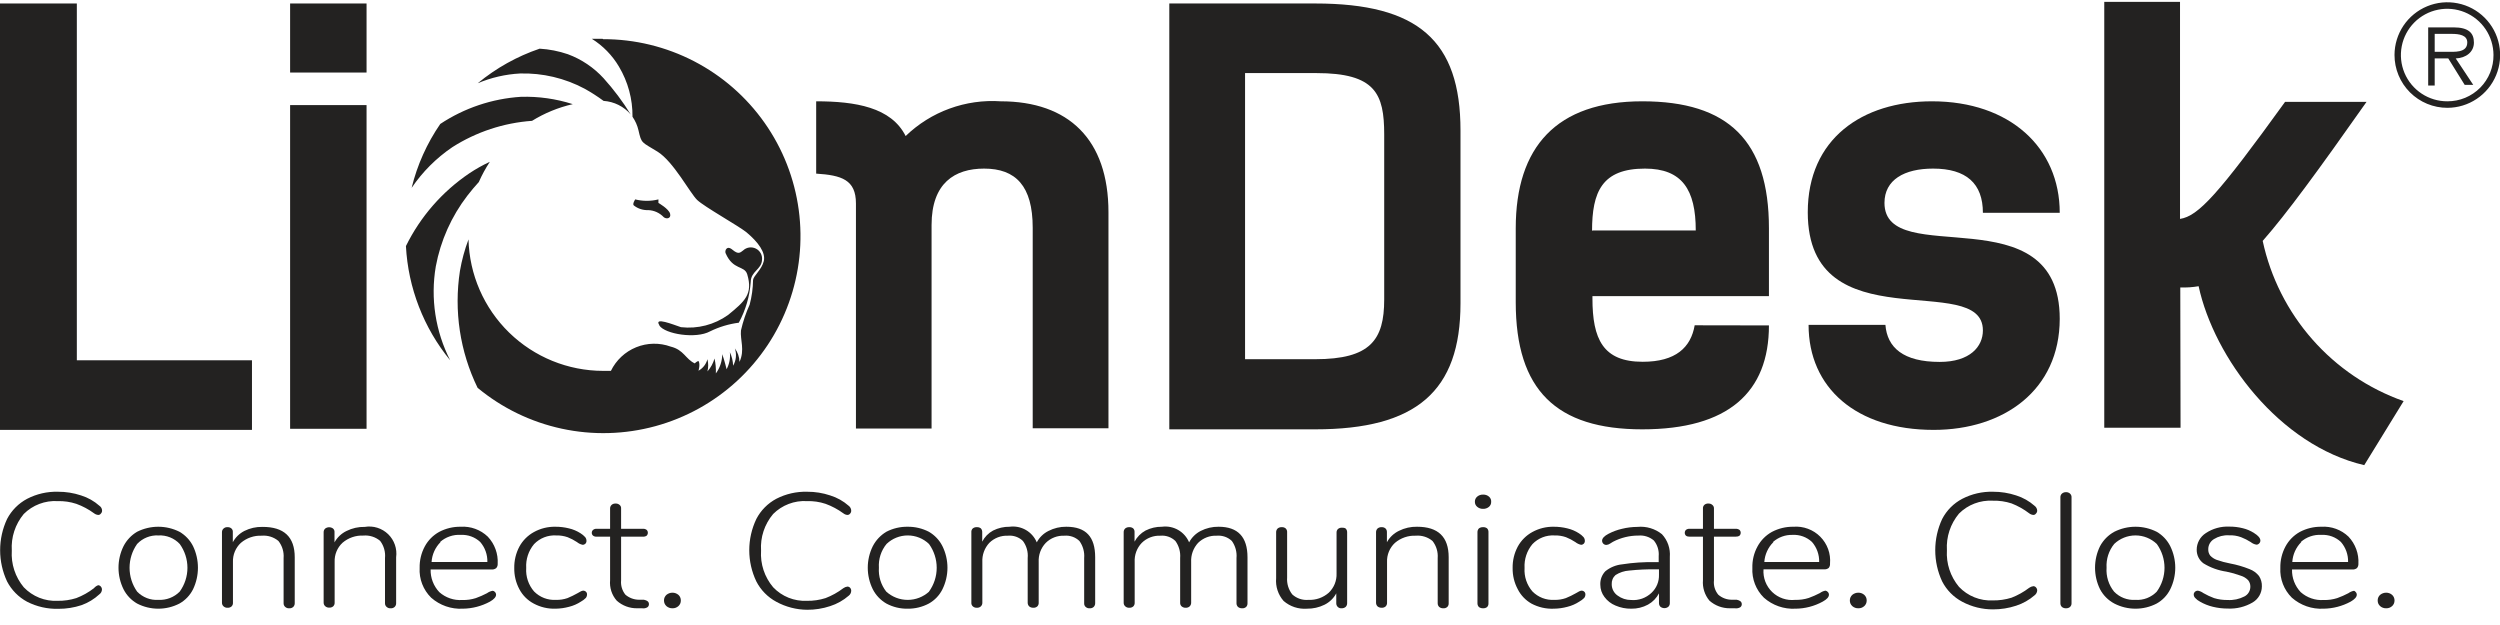
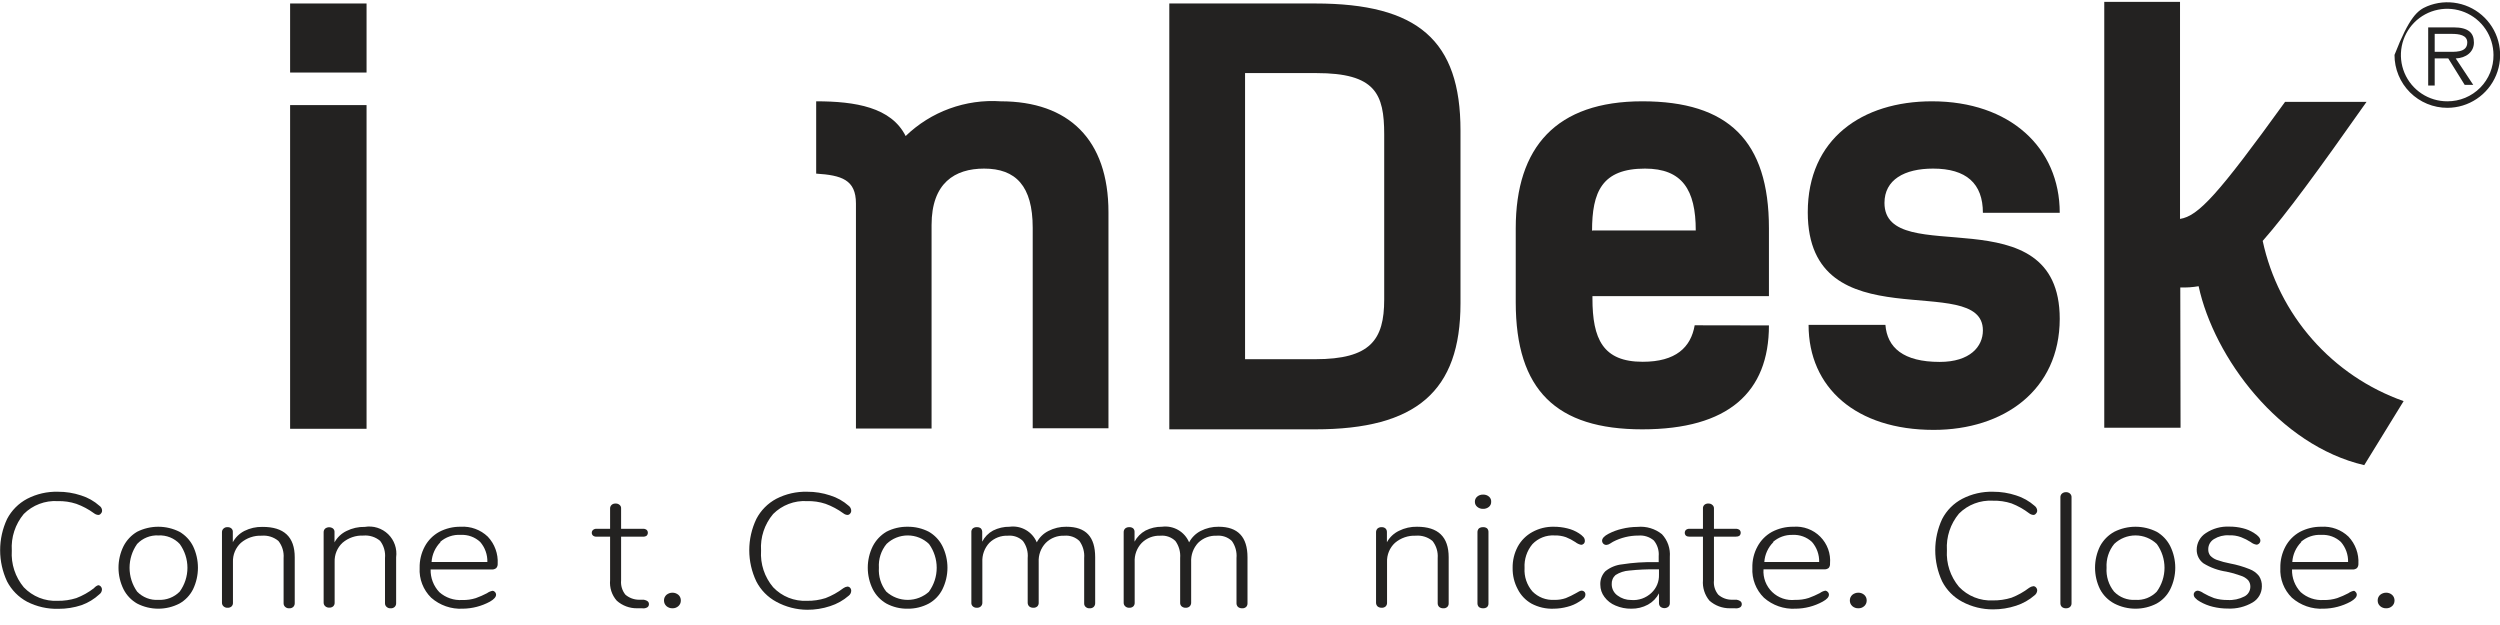
<svg xmlns="http://www.w3.org/2000/svg" width="132" height="33" viewBox="0 0 132 33" fill="none">
  <g clip-path="url(#clip0)">
-     <path d="M33.461 10.843C33.382 10.764 33.539 10.528 33.539 10.528C33.942 10.629 34.363 10.629 34.765 10.528V10.714C34.765 10.714 35.317 11.029 35.382 11.287C35.446 11.545 35.181 11.581 35.045 11.466C34.831 11.24 34.538 11.106 34.228 11.094C33.95 11.106 33.677 11.017 33.461 10.843V10.843ZM34.815 17.189C35.117 17.641 36.744 17.906 37.489 17.497C37.967 17.262 38.48 17.107 39.009 17.039C39.369 16.376 39.584 15.643 39.639 14.89C39.639 14.324 40.213 14.231 40.234 13.723C40.248 13.601 40.224 13.478 40.165 13.371C40.106 13.264 40.016 13.178 39.906 13.124C39.797 13.07 39.673 13.051 39.552 13.069C39.431 13.088 39.319 13.144 39.231 13.228C39.073 13.35 38.98 13.443 38.672 13.185C38.364 12.927 38.256 13.25 38.313 13.371C38.708 14.281 39.303 14.002 39.453 14.482C39.769 15.535 39.317 15.914 38.442 16.631C37.722 17.145 36.836 17.375 35.955 17.275C35.547 17.139 34.507 16.717 34.815 17.168V17.189ZM27.461 3.88C28.646 3.848 29.82 4.125 30.866 4.683C31.214 4.876 31.549 5.091 31.869 5.327C32.144 5.346 32.412 5.418 32.658 5.541C32.904 5.664 33.124 5.835 33.303 6.044C32.884 5.364 32.404 4.724 31.869 4.131C31.351 3.565 30.705 3.13 29.984 2.863C29.503 2.699 29.001 2.6 28.493 2.57C27.302 2.975 26.194 3.594 25.224 4.396C25.934 4.095 26.691 3.921 27.461 3.88V3.88ZM24.78 9.152C23.349 10.119 22.195 11.443 21.433 12.992C21.549 15.2 22.368 17.312 23.769 19.023C22.989 17.496 22.722 15.757 23.01 14.066C23.263 12.706 23.836 11.425 24.68 10.327C24.873 10.076 25.074 9.84 25.282 9.611C25.445 9.24 25.64 8.883 25.863 8.544C25.486 8.718 25.125 8.922 24.78 9.152V9.152ZM31.812 2.047C31.626 2.047 31.432 2.047 31.246 2.047C31.834 2.415 32.326 2.918 32.679 3.515C33.158 4.316 33.406 5.233 33.396 6.165C33.546 6.382 33.653 6.625 33.712 6.882C33.876 7.598 33.869 7.483 34.715 8.006C35.561 8.529 36.435 10.198 36.808 10.556C37.181 10.915 38.994 11.925 39.417 12.268C40.041 12.791 40.435 13.336 40.328 13.787C40.22 14.238 39.79 14.553 39.761 14.783C39.756 15.223 39.695 15.661 39.582 16.086C39.383 16.523 39.23 16.979 39.123 17.447C39.073 17.949 39.339 18.472 39.045 19.109C39.04 18.851 38.954 18.601 38.801 18.393C38.852 18.543 38.87 18.703 38.854 18.861C38.838 19.02 38.788 19.172 38.708 19.31C38.7 19.062 38.641 18.818 38.536 18.593C38.572 18.905 38.512 19.22 38.364 19.496C38.364 19.496 38.256 19.038 38.134 18.701C38.132 19.067 38.014 19.423 37.797 19.718C37.809 19.453 37.785 19.188 37.726 18.93C37.655 19.182 37.527 19.415 37.353 19.611C37.405 19.399 37.405 19.178 37.353 18.966C37.319 19.094 37.26 19.214 37.179 19.319C37.097 19.423 36.996 19.51 36.88 19.575C36.88 19.575 36.987 19.231 36.88 19.059C36.805 19.083 36.738 19.128 36.686 19.188C36.192 18.959 36.113 18.472 35.41 18.3C34.819 18.086 34.169 18.099 33.587 18.336C33.005 18.573 32.531 19.017 32.256 19.582H31.848C29.991 19.581 28.208 18.854 26.879 17.557C25.551 16.26 24.782 14.496 24.737 12.641C24.534 13.179 24.383 13.736 24.285 14.303C23.96 16.408 24.285 18.562 25.217 20.477C26.504 21.543 28.028 22.283 29.662 22.635C31.295 22.988 32.989 22.942 34.601 22.502C36.213 22.062 37.695 21.241 38.922 20.108C40.15 18.974 41.086 17.562 41.651 15.991C42.217 14.42 42.396 12.736 42.173 11.081C41.95 9.426 41.332 7.849 40.37 6.484C39.409 5.118 38.133 4.004 36.649 3.235C35.166 2.467 33.519 2.066 31.848 2.068L31.812 2.047ZM23.246 6.545C22.542 7.569 22.029 8.712 21.734 9.919C22.308 9.073 23.038 8.344 23.884 7.77C25.149 6.964 26.595 6.487 28.092 6.38C28.755 5.971 29.482 5.673 30.242 5.499C29.358 5.215 28.432 5.084 27.504 5.112C25.984 5.209 24.515 5.703 23.246 6.545V6.545Z" fill="#232221" />
-     <path d="M13.304 22.698H0V0.184H4.057V19.023H13.304V22.698Z" fill="#232221" />
    <path d="M19.354 3.83H15.318V0.184H19.354V3.83ZM19.354 22.64H15.318V5.549H19.354V22.64Z" fill="#232221" />
    <path d="M45.194 10.743C45.194 9.489 44.435 9.253 43.094 9.167V5.349C45.166 5.349 47.058 5.664 47.818 7.183C48.48 6.544 49.268 6.05 50.132 5.735C50.997 5.419 51.917 5.287 52.836 5.349C56.42 5.349 58.527 7.362 58.527 11.208V22.612H54.527V12.025C54.527 9.811 53.624 8.902 51.961 8.902C50.413 8.902 49.187 9.661 49.187 11.882V22.626H45.194V10.743Z" fill="#232221" />
    <path d="M69.444 0.184C74.871 0.184 77.114 2.14 77.114 6.889V16.022C77.114 20.656 74.778 22.669 69.444 22.669H61.739V0.184H69.444ZM69.444 18.966C72.362 18.966 73.086 17.942 73.086 15.814V7.097C73.086 4.948 72.62 3.859 69.502 3.859H65.739V18.966H69.444Z" fill="#232221" />
    <path d="M93.4 17.182C93.4 20.714 91.249 22.669 86.712 22.669C82.174 22.669 80.031 20.599 80.031 15.957V12.053C80.031 7.756 82.182 5.349 86.712 5.349C91.242 5.349 93.4 7.419 93.4 12.053V15.635H84.081V15.75C84.081 17.899 84.633 19.102 86.733 19.102C88.482 19.102 89.278 18.343 89.479 17.175L93.4 17.182ZM84.081 12.168H89.536C89.536 10.019 88.819 8.902 86.855 8.902C84.583 8.902 84.06 10.127 84.06 12.197L84.081 12.168Z" fill="#232221" />
    <path d="M102.095 22.698C98.009 22.698 95.493 20.477 95.493 17.154H99.55C99.644 18.35 100.489 19.109 102.418 19.109C104.023 19.109 104.697 18.293 104.697 17.447C104.697 14.238 95.45 18.164 95.45 11.208C95.45 7.333 98.317 5.349 102.009 5.349C106.123 5.349 108.754 7.799 108.754 11.237H104.697C104.697 9.69 103.822 8.902 102.066 8.902C100.554 8.902 99.5 9.489 99.5 10.714C99.5 14.296 108.754 10.155 108.754 16.838C108.747 20.599 105.801 22.698 102.095 22.698Z" fill="#232221" />
    <path d="M115.133 22.583H111.105V0.098H115.105V11.559C116.072 11.409 117.119 10.27 120.653 5.377H124.954C122.388 9.024 120.725 11.294 119.47 12.72C119.885 14.647 120.787 16.436 122.089 17.917C123.391 19.398 125.051 20.521 126.911 21.179L124.832 24.56C120.345 23.515 116.904 18.88 116.087 15.112C115.767 15.168 115.443 15.189 115.119 15.177L115.133 22.583Z" fill="#232221" />
-     <path d="M126.43 2.899C126.432 2.349 126.596 1.811 126.903 1.354C127.21 0.897 127.646 0.541 128.155 0.331C128.664 0.121 129.224 0.066 129.764 0.174C130.305 0.281 130.801 0.547 131.19 0.936C131.58 1.325 131.845 1.821 131.953 2.361C132.061 2.901 132.006 3.46 131.796 3.969C131.586 4.478 131.23 4.913 130.772 5.22C130.315 5.527 129.777 5.691 129.226 5.693C128.858 5.694 128.494 5.622 128.155 5.482C127.815 5.342 127.507 5.136 127.247 4.877C126.987 4.617 126.781 4.309 126.641 3.969C126.501 3.63 126.429 3.266 126.43 2.899V2.899ZM131.656 2.899C131.654 2.416 131.509 1.944 131.239 1.542C130.969 1.141 130.586 0.83 130.138 0.646C129.691 0.463 129.199 0.416 128.725 0.513C128.251 0.609 127.816 0.843 127.475 1.187C127.135 1.53 126.904 1.967 126.812 2.441C126.72 2.916 126.771 3.407 126.958 3.853C127.145 4.298 127.461 4.678 127.865 4.945C128.268 5.211 128.742 5.352 129.226 5.349C129.547 5.35 129.865 5.287 130.162 5.164C130.458 5.041 130.728 4.86 130.954 4.632C131.18 4.404 131.358 4.134 131.479 3.836C131.599 3.539 131.66 3.22 131.656 2.899ZM130.588 4.482H130.136L129.269 3.085H128.552V4.518H128.208V1.445H129.541C130.344 1.445 130.623 1.746 130.623 2.247C130.623 2.749 130.201 3.064 129.663 3.085L130.588 4.482ZM129.154 2.734C129.584 2.734 130.272 2.806 130.272 2.24C130.272 1.846 129.828 1.789 129.455 1.789H128.552V2.734H129.154Z" fill="#232221" />
+     <path d="M126.43 2.899C127.21 0.897 127.646 0.541 128.155 0.331C128.664 0.121 129.224 0.066 129.764 0.174C130.305 0.281 130.801 0.547 131.19 0.936C131.58 1.325 131.845 1.821 131.953 2.361C132.061 2.901 132.006 3.46 131.796 3.969C131.586 4.478 131.23 4.913 130.772 5.22C130.315 5.527 129.777 5.691 129.226 5.693C128.858 5.694 128.494 5.622 128.155 5.482C127.815 5.342 127.507 5.136 127.247 4.877C126.987 4.617 126.781 4.309 126.641 3.969C126.501 3.63 126.429 3.266 126.43 2.899V2.899ZM131.656 2.899C131.654 2.416 131.509 1.944 131.239 1.542C130.969 1.141 130.586 0.83 130.138 0.646C129.691 0.463 129.199 0.416 128.725 0.513C128.251 0.609 127.816 0.843 127.475 1.187C127.135 1.53 126.904 1.967 126.812 2.441C126.72 2.916 126.771 3.407 126.958 3.853C127.145 4.298 127.461 4.678 127.865 4.945C128.268 5.211 128.742 5.352 129.226 5.349C129.547 5.35 129.865 5.287 130.162 5.164C130.458 5.041 130.728 4.86 130.954 4.632C131.18 4.404 131.358 4.134 131.479 3.836C131.599 3.539 131.66 3.22 131.656 2.899ZM130.588 4.482H130.136L129.269 3.085H128.552V4.518H128.208V1.445H129.541C130.344 1.445 130.623 1.746 130.623 2.247C130.623 2.749 130.201 3.064 129.663 3.085L130.588 4.482ZM129.154 2.734C129.584 2.734 130.272 2.806 130.272 2.24C130.272 1.846 129.828 1.789 129.455 1.789H128.552V2.734H129.154Z" fill="#232221" />
    <path d="M1.433 31.773C0.98 31.53 0.61 31.156 0.373 30.699C0.132 30.183 0.007 29.621 0.007 29.052C0.007 28.482 0.132 27.92 0.373 27.404C0.61 26.949 0.98 26.577 1.433 26.337C1.936 26.077 2.495 25.949 3.061 25.964C3.475 25.962 3.886 26.027 4.279 26.158C4.64 26.27 4.972 26.458 5.254 26.709C5.295 26.737 5.329 26.774 5.353 26.818C5.377 26.861 5.389 26.91 5.39 26.96C5.39 26.989 5.385 27.018 5.374 27.045C5.363 27.072 5.346 27.097 5.326 27.117C5.31 27.14 5.29 27.158 5.266 27.17C5.243 27.183 5.216 27.189 5.189 27.189C5.109 27.183 5.031 27.153 4.967 27.103C4.68 26.892 4.364 26.723 4.028 26.602C3.711 26.498 3.379 26.45 3.046 26.459C2.716 26.439 2.386 26.489 2.077 26.607C1.768 26.724 1.488 26.905 1.254 27.139C0.804 27.679 0.578 28.371 0.623 29.073C0.578 29.775 0.804 30.467 1.254 31.007C1.484 31.248 1.763 31.437 2.072 31.561C2.381 31.684 2.714 31.74 3.046 31.723C3.379 31.728 3.711 31.68 4.028 31.58C4.363 31.452 4.677 31.276 4.96 31.057C5.019 30.986 5.095 30.931 5.182 30.9C5.208 30.9 5.234 30.906 5.257 30.917C5.281 30.928 5.302 30.944 5.318 30.964C5.361 31.009 5.384 31.068 5.383 31.129C5.381 31.178 5.368 31.227 5.344 31.27C5.321 31.314 5.287 31.351 5.247 31.38C4.974 31.633 4.652 31.828 4.301 31.953C3.908 32.083 3.496 32.148 3.082 32.146C2.51 32.161 1.943 32.033 1.433 31.773V31.773Z" fill="#232221" />
    <path d="M7.239 31.867C6.932 31.691 6.683 31.43 6.523 31.114C6.348 30.76 6.257 30.37 6.257 29.976C6.257 29.581 6.348 29.191 6.523 28.837C6.685 28.521 6.933 28.257 7.239 28.077C7.586 27.903 7.969 27.812 8.358 27.812C8.746 27.812 9.129 27.903 9.476 28.077C9.784 28.255 10.033 28.519 10.193 28.837C10.363 29.192 10.451 29.581 10.451 29.976C10.451 30.37 10.363 30.759 10.193 31.114C10.034 31.431 9.785 31.693 9.476 31.867C9.13 32.046 8.747 32.139 8.358 32.139C7.968 32.139 7.585 32.046 7.239 31.867V31.867ZM9.49 31.236C9.754 30.87 9.897 30.43 9.897 29.979C9.897 29.528 9.754 29.088 9.49 28.722C9.347 28.569 9.172 28.45 8.978 28.372C8.783 28.294 8.574 28.259 8.365 28.271C8.156 28.259 7.946 28.294 7.752 28.372C7.558 28.45 7.383 28.569 7.239 28.722C6.98 29.09 6.841 29.529 6.841 29.979C6.841 30.429 6.98 30.868 7.239 31.236C7.384 31.387 7.56 31.503 7.754 31.579C7.948 31.654 8.157 31.687 8.365 31.673C8.573 31.684 8.78 31.65 8.974 31.575C9.168 31.5 9.344 31.384 9.49 31.236V31.236Z" fill="#232221" />
    <path d="M15.562 29.424V31.852C15.563 31.888 15.556 31.924 15.542 31.957C15.529 31.99 15.509 32.02 15.483 32.046C15.455 32.071 15.422 32.09 15.386 32.103C15.351 32.115 15.313 32.12 15.275 32.117C15.236 32.121 15.197 32.116 15.16 32.104C15.123 32.091 15.089 32.072 15.06 32.046C15.032 32.022 15.01 31.992 14.995 31.959C14.98 31.925 14.973 31.889 14.974 31.852V29.467C15 29.143 14.903 28.82 14.702 28.564C14.581 28.462 14.44 28.385 14.289 28.337C14.137 28.289 13.978 28.271 13.82 28.285C13.417 28.267 13.023 28.403 12.716 28.665C12.578 28.793 12.47 28.95 12.398 29.124C12.326 29.299 12.293 29.486 12.3 29.675V31.824C12.303 31.859 12.297 31.895 12.285 31.928C12.273 31.961 12.253 31.991 12.229 32.017C12.2 32.043 12.166 32.063 12.129 32.075C12.092 32.087 12.053 32.092 12.014 32.089C11.976 32.091 11.938 32.087 11.902 32.074C11.867 32.062 11.834 32.042 11.806 32.017C11.778 31.993 11.756 31.964 11.741 31.93C11.726 31.897 11.719 31.86 11.72 31.824V28.099C11.719 28.062 11.726 28.026 11.741 27.992C11.756 27.959 11.778 27.929 11.806 27.905C11.834 27.88 11.867 27.861 11.902 27.848C11.938 27.836 11.976 27.831 12.014 27.834C12.086 27.83 12.158 27.853 12.214 27.898C12.242 27.922 12.264 27.952 12.277 27.985C12.291 28.019 12.296 28.055 12.293 28.092V28.629C12.431 28.374 12.644 28.166 12.903 28.034C13.198 27.886 13.525 27.812 13.856 27.82C14.993 27.815 15.562 28.349 15.562 29.424Z" fill="#232221" />
    <path d="M20.916 29.424V31.852C20.917 31.888 20.91 31.924 20.897 31.957C20.883 31.99 20.863 32.02 20.837 32.046C20.809 32.071 20.776 32.09 20.741 32.103C20.705 32.115 20.667 32.12 20.63 32.117C20.591 32.121 20.552 32.116 20.515 32.104C20.478 32.091 20.444 32.072 20.415 32.046C20.387 32.022 20.364 31.992 20.349 31.959C20.334 31.925 20.327 31.889 20.328 31.852V29.467C20.36 29.142 20.268 28.817 20.07 28.557C19.949 28.455 19.809 28.378 19.657 28.33C19.506 28.282 19.347 28.264 19.189 28.278C18.786 28.26 18.391 28.396 18.085 28.658C17.947 28.786 17.838 28.943 17.767 29.117C17.695 29.291 17.662 29.479 17.669 29.668V31.817C17.671 31.852 17.666 31.887 17.654 31.921C17.641 31.954 17.622 31.984 17.597 32.01C17.569 32.035 17.537 32.055 17.501 32.067C17.465 32.079 17.427 32.084 17.39 32.081C17.351 32.085 17.312 32.08 17.275 32.068C17.238 32.056 17.204 32.036 17.174 32.01C17.146 31.986 17.124 31.956 17.109 31.923C17.095 31.89 17.087 31.853 17.088 31.817V28.099C17.087 28.062 17.095 28.026 17.109 27.992C17.124 27.959 17.146 27.929 17.174 27.905C17.234 27.862 17.305 27.838 17.379 27.838C17.452 27.838 17.524 27.862 17.583 27.905C17.611 27.929 17.632 27.959 17.646 27.993C17.66 28.026 17.665 28.063 17.662 28.099V28.636C17.806 28.374 18.03 28.163 18.3 28.034C18.598 27.886 18.927 27.812 19.26 27.82C19.482 27.783 19.709 27.798 19.923 27.865C20.137 27.932 20.332 28.048 20.494 28.204C20.654 28.36 20.777 28.552 20.85 28.764C20.924 28.976 20.946 29.202 20.916 29.424V29.424Z" fill="#232221" />
    <path d="M26.128 31.251C26.148 31.27 26.164 31.293 26.175 31.319C26.186 31.345 26.192 31.373 26.192 31.401C26.192 31.52 26.085 31.642 25.87 31.766C25.429 32.005 24.937 32.133 24.436 32.139C23.825 32.172 23.225 31.963 22.766 31.559C22.558 31.354 22.396 31.108 22.291 30.836C22.186 30.565 22.14 30.274 22.157 29.983C22.149 29.588 22.242 29.199 22.429 28.851C22.603 28.528 22.867 28.262 23.189 28.084C23.537 27.9 23.927 27.806 24.321 27.812C24.584 27.795 24.846 27.833 25.093 27.923C25.34 28.013 25.565 28.153 25.755 28.335C25.935 28.526 26.075 28.751 26.164 28.998C26.254 29.244 26.293 29.506 26.278 29.768C26.281 29.809 26.275 29.851 26.262 29.89C26.248 29.93 26.227 29.966 26.199 29.997C26.128 30.052 26.038 30.078 25.948 30.069H22.737C22.726 30.512 22.891 30.943 23.196 31.265C23.36 31.411 23.552 31.523 23.76 31.594C23.968 31.666 24.188 31.695 24.407 31.68C24.65 31.688 24.893 31.654 25.124 31.58C25.326 31.508 25.522 31.422 25.712 31.322C25.801 31.257 25.904 31.212 26.013 31.193C26.057 31.198 26.098 31.218 26.128 31.251V31.251ZM23.261 28.622C22.98 28.904 22.812 29.278 22.787 29.675H25.733C25.744 29.286 25.608 28.908 25.354 28.615C25.217 28.487 25.055 28.388 24.879 28.324C24.703 28.26 24.516 28.232 24.328 28.242C24.13 28.229 23.93 28.256 23.742 28.322C23.553 28.387 23.38 28.489 23.232 28.622H23.261Z" fill="#232221" />
-     <path d="M28.178 31.867C27.857 31.697 27.595 31.435 27.425 31.114C27.239 30.769 27.146 30.382 27.153 29.99C27.146 29.596 27.24 29.206 27.425 28.858C27.602 28.535 27.868 28.269 28.192 28.092C28.538 27.901 28.929 27.804 29.325 27.812C29.566 27.811 29.807 27.84 30.041 27.898C30.258 27.949 30.464 28.036 30.651 28.156C30.741 28.211 30.823 28.279 30.894 28.357C30.94 28.411 30.965 28.479 30.966 28.55C30.968 28.579 30.964 28.608 30.954 28.635C30.944 28.662 30.929 28.687 30.909 28.708C30.89 28.726 30.867 28.741 30.843 28.751C30.818 28.761 30.792 28.765 30.765 28.765C30.654 28.744 30.551 28.694 30.464 28.622C30.309 28.519 30.143 28.433 29.97 28.364C29.776 28.297 29.572 28.266 29.368 28.271C29.151 28.258 28.935 28.292 28.733 28.371C28.531 28.45 28.349 28.573 28.199 28.729C27.905 29.081 27.756 29.532 27.784 29.99C27.753 30.442 27.903 30.887 28.199 31.229C28.349 31.381 28.529 31.499 28.728 31.576C28.927 31.652 29.14 31.686 29.353 31.673C29.56 31.68 29.767 31.648 29.963 31.58C30.144 31.505 30.321 31.419 30.493 31.322L30.658 31.229C30.697 31.206 30.741 31.191 30.787 31.186C30.815 31.185 30.842 31.19 30.868 31.2C30.894 31.209 30.917 31.224 30.937 31.243C30.957 31.262 30.972 31.284 30.982 31.309C30.992 31.334 30.996 31.36 30.995 31.387C30.995 31.454 30.973 31.52 30.93 31.573C30.854 31.649 30.767 31.714 30.672 31.766C30.481 31.891 30.27 31.983 30.049 32.038C29.815 32.102 29.574 32.136 29.332 32.139C28.93 32.152 28.532 32.058 28.178 31.867V31.867Z" fill="#232221" />
    <path d="M34.264 31.902C34.264 31.935 34.257 31.967 34.242 31.996C34.227 32.025 34.205 32.049 34.178 32.067C34.095 32.115 33.999 32.133 33.905 32.117H33.64C33.244 32.123 32.86 31.98 32.565 31.716C32.435 31.569 32.337 31.398 32.277 31.212C32.217 31.026 32.195 30.829 32.213 30.635V28.335H31.497C31.433 28.341 31.369 28.323 31.317 28.285C31.295 28.267 31.276 28.244 31.264 28.218C31.251 28.192 31.245 28.164 31.246 28.135C31.245 28.105 31.25 28.075 31.263 28.047C31.275 28.02 31.294 27.996 31.317 27.977C31.368 27.937 31.432 27.916 31.497 27.92H32.213V26.852C32.211 26.816 32.217 26.78 32.231 26.747C32.245 26.713 32.266 26.683 32.292 26.659C32.32 26.634 32.353 26.614 32.389 26.602C32.425 26.59 32.462 26.585 32.5 26.587C32.578 26.582 32.656 26.608 32.715 26.659C32.743 26.682 32.765 26.712 32.779 26.746C32.792 26.78 32.798 26.816 32.794 26.852V27.92H33.955C34.022 27.916 34.088 27.937 34.142 27.977C34.163 27.997 34.18 28.022 34.191 28.049C34.202 28.076 34.207 28.105 34.206 28.135C34.206 28.163 34.2 28.191 34.189 28.216C34.178 28.242 34.162 28.266 34.142 28.285C34.087 28.323 34.021 28.34 33.955 28.335H32.794V30.642C32.768 30.915 32.85 31.188 33.023 31.401C33.224 31.571 33.477 31.665 33.74 31.666H33.998C34.178 31.702 34.264 31.773 34.264 31.902Z" fill="#232221" />
    <path d="M35.188 32.003C35.147 31.966 35.114 31.921 35.092 31.87C35.07 31.819 35.059 31.764 35.059 31.709C35.057 31.652 35.068 31.596 35.09 31.544C35.113 31.492 35.146 31.446 35.188 31.408C35.279 31.333 35.393 31.292 35.511 31.294C35.624 31.294 35.733 31.335 35.819 31.408C35.861 31.446 35.895 31.492 35.917 31.544C35.939 31.596 35.95 31.652 35.948 31.709C35.949 31.764 35.938 31.819 35.916 31.87C35.893 31.921 35.86 31.966 35.819 32.003C35.735 32.079 35.624 32.12 35.511 32.117C35.393 32.122 35.277 32.081 35.188 32.003Z" fill="#232221" />
    <path d="M40.987 31.773C40.536 31.53 40.168 31.155 39.934 30.699C39.688 30.184 39.561 29.622 39.561 29.052C39.561 28.482 39.688 27.919 39.934 27.404C40.168 26.95 40.536 26.578 40.987 26.337C41.492 26.077 42.054 25.949 42.621 25.964C43.033 25.962 43.442 26.027 43.833 26.158C44.196 26.27 44.531 26.458 44.815 26.709C44.854 26.738 44.886 26.776 44.908 26.82C44.931 26.863 44.943 26.911 44.944 26.96C44.946 26.989 44.941 27.017 44.931 27.044C44.922 27.072 44.906 27.096 44.887 27.117C44.87 27.14 44.848 27.158 44.823 27.17C44.798 27.183 44.771 27.189 44.743 27.189C44.665 27.183 44.59 27.153 44.528 27.103C44.24 26.893 43.924 26.724 43.589 26.602C43.273 26.497 42.94 26.449 42.607 26.459C42.279 26.439 41.949 26.49 41.642 26.608C41.334 26.725 41.055 26.906 40.822 27.139C40.367 27.677 40.138 28.37 40.184 29.073C40.138 29.776 40.367 30.47 40.822 31.007C41.051 31.248 41.328 31.436 41.636 31.56C41.945 31.683 42.276 31.739 42.607 31.723C42.94 31.729 43.272 31.68 43.589 31.58C43.925 31.451 44.241 31.275 44.528 31.057C44.592 31.011 44.666 30.981 44.743 30.971C44.77 30.971 44.797 30.977 44.822 30.988C44.846 30.999 44.869 31.015 44.887 31.036C44.927 31.081 44.947 31.14 44.944 31.201C44.942 31.249 44.929 31.297 44.907 31.34C44.885 31.383 44.853 31.421 44.815 31.451C44.529 31.7 44.194 31.888 43.833 32.003C43.442 32.133 43.033 32.198 42.621 32.196C42.05 32.192 41.489 32.047 40.987 31.773V31.773Z" fill="#232221" />
    <path d="M46.8 31.867C46.494 31.69 46.245 31.429 46.084 31.114C45.909 30.76 45.818 30.37 45.818 29.976C45.818 29.581 45.909 29.191 46.084 28.837C46.247 28.522 46.495 28.259 46.8 28.077C47.148 27.897 47.535 27.806 47.926 27.812C48.315 27.808 48.699 27.899 49.044 28.077C49.352 28.255 49.602 28.519 49.761 28.837C49.935 29.191 50.026 29.581 50.026 29.976C50.026 30.37 49.935 30.76 49.761 31.114C49.603 31.432 49.353 31.694 49.044 31.867C48.7 32.05 48.316 32.144 47.926 32.139C47.533 32.147 47.146 32.053 46.8 31.867V31.867ZM49.051 31.236C49.316 30.87 49.458 30.43 49.458 29.979C49.458 29.528 49.316 29.088 49.051 28.722C48.75 28.433 48.348 28.271 47.929 28.271C47.511 28.271 47.109 28.433 46.808 28.722C46.52 29.074 46.377 29.522 46.406 29.976C46.375 30.429 46.513 30.878 46.793 31.236C47.103 31.518 47.507 31.674 47.926 31.674C48.345 31.674 48.748 31.518 49.058 31.236H49.051Z" fill="#232221" />
    <path d="M57.825 29.424V31.852C57.825 31.888 57.819 31.924 57.805 31.957C57.792 31.99 57.772 32.02 57.746 32.046C57.718 32.071 57.685 32.09 57.649 32.103C57.614 32.115 57.576 32.12 57.538 32.117C57.499 32.121 57.46 32.116 57.423 32.104C57.386 32.091 57.352 32.072 57.323 32.046C57.296 32.022 57.275 31.992 57.261 31.958C57.247 31.925 57.242 31.888 57.244 31.852V29.467C57.271 29.146 57.182 28.826 56.993 28.564C56.889 28.463 56.763 28.386 56.626 28.338C56.489 28.29 56.343 28.272 56.198 28.285C56.017 28.277 55.836 28.307 55.667 28.372C55.498 28.437 55.344 28.537 55.216 28.665C55.088 28.799 54.989 28.958 54.925 29.131C54.861 29.305 54.833 29.49 54.843 29.675V31.824C54.845 31.859 54.84 31.895 54.827 31.928C54.815 31.961 54.796 31.991 54.771 32.017C54.742 32.043 54.708 32.063 54.671 32.075C54.634 32.087 54.595 32.092 54.556 32.089C54.478 32.092 54.401 32.067 54.341 32.017C54.316 31.992 54.295 31.962 54.282 31.928C54.268 31.895 54.262 31.86 54.262 31.824V29.467C54.293 29.145 54.203 28.824 54.011 28.564C53.908 28.463 53.784 28.386 53.648 28.338C53.512 28.29 53.367 28.272 53.223 28.285C53.041 28.277 52.859 28.306 52.688 28.371C52.518 28.437 52.363 28.537 52.234 28.665C52.109 28.8 52.012 28.96 51.949 29.133C51.886 29.306 51.859 29.491 51.868 29.675V31.824C51.869 31.86 51.862 31.895 51.849 31.928C51.835 31.962 51.815 31.992 51.789 32.017C51.761 32.042 51.728 32.062 51.693 32.074C51.657 32.087 51.619 32.091 51.581 32.089C51.542 32.092 51.503 32.087 51.467 32.075C51.429 32.063 51.395 32.043 51.366 32.017C51.339 31.993 51.318 31.963 51.304 31.93C51.291 31.896 51.285 31.86 51.288 31.824V28.099C51.284 28.062 51.29 28.024 51.303 27.989C51.317 27.955 51.339 27.923 51.366 27.898C51.428 27.852 51.504 27.829 51.581 27.834C51.656 27.83 51.73 27.853 51.789 27.898C51.837 27.951 51.863 28.02 51.861 28.092V28.6C51.988 28.351 52.188 28.146 52.434 28.013C52.706 27.877 53.005 27.808 53.309 27.812C53.605 27.773 53.906 27.833 54.165 27.982C54.424 28.131 54.627 28.361 54.742 28.636C54.879 28.375 55.095 28.165 55.359 28.034C55.649 27.885 55.971 27.808 56.298 27.812C57.344 27.812 57.825 28.349 57.825 29.424Z" fill="#232221" />
    <path d="M65.868 29.424V31.852C65.87 31.888 65.864 31.923 65.852 31.956C65.84 31.99 65.821 32.02 65.796 32.046C65.767 32.072 65.733 32.091 65.696 32.104C65.659 32.116 65.62 32.121 65.581 32.117C65.503 32.121 65.426 32.095 65.366 32.046C65.34 32.02 65.32 31.99 65.307 31.957C65.293 31.924 65.286 31.888 65.287 31.852V29.467C65.316 29.147 65.23 28.827 65.043 28.564C64.938 28.464 64.813 28.387 64.676 28.339C64.538 28.291 64.392 28.273 64.248 28.285C64.065 28.277 63.883 28.306 63.713 28.371C63.543 28.437 63.388 28.537 63.258 28.665C63.133 28.8 63.037 28.96 62.974 29.133C62.911 29.306 62.884 29.491 62.893 29.675V31.824C62.894 31.86 62.887 31.895 62.873 31.928C62.86 31.962 62.84 31.992 62.814 32.017C62.786 32.042 62.753 32.062 62.717 32.074C62.682 32.087 62.644 32.091 62.606 32.089C62.528 32.094 62.451 32.068 62.391 32.017C62.364 31.993 62.343 31.963 62.329 31.93C62.316 31.896 62.31 31.86 62.312 31.824V29.467C62.339 29.146 62.25 28.826 62.061 28.564C61.958 28.464 61.834 28.387 61.698 28.339C61.562 28.291 61.417 28.272 61.273 28.285C61.091 28.277 60.909 28.306 60.739 28.371C60.568 28.437 60.413 28.537 60.284 28.665C60.156 28.799 60.057 28.958 59.993 29.131C59.929 29.305 59.901 29.49 59.911 29.675V31.824C59.913 31.859 59.908 31.895 59.895 31.928C59.883 31.961 59.864 31.991 59.839 32.017C59.81 32.043 59.776 32.063 59.739 32.075C59.702 32.087 59.663 32.092 59.624 32.089C59.587 32.091 59.549 32.087 59.513 32.074C59.477 32.062 59.444 32.042 59.416 32.017C59.388 31.993 59.366 31.964 59.351 31.93C59.336 31.897 59.329 31.86 59.33 31.824V28.099C59.329 28.061 59.336 28.023 59.35 27.989C59.365 27.954 59.388 27.923 59.416 27.898C59.476 27.853 59.55 27.83 59.624 27.834C59.699 27.829 59.773 27.852 59.832 27.898C59.857 27.924 59.876 27.954 59.889 27.987C59.901 28.021 59.906 28.056 59.904 28.092V28.6C60.035 28.352 60.237 28.148 60.484 28.013C60.753 27.877 61.051 27.808 61.352 27.812C61.648 27.773 61.949 27.833 62.208 27.982C62.467 28.131 62.67 28.361 62.785 28.636C62.922 28.378 63.135 28.168 63.395 28.034C63.687 27.884 64.012 27.808 64.341 27.812C65.359 27.812 65.868 28.349 65.868 29.424Z" fill="#232221" />
-     <path d="M71.05 27.905C71.076 27.931 71.096 27.961 71.109 27.994C71.123 28.027 71.129 28.063 71.129 28.099V31.852C71.129 31.888 71.123 31.924 71.109 31.957C71.096 31.99 71.076 32.02 71.05 32.046C70.99 32.095 70.913 32.121 70.835 32.117C70.799 32.12 70.762 32.116 70.728 32.104C70.694 32.092 70.662 32.072 70.636 32.047C70.609 32.022 70.588 31.992 70.575 31.958C70.561 31.925 70.554 31.889 70.555 31.852V31.329C70.415 31.59 70.197 31.8 69.932 31.931C69.644 32.072 69.327 32.143 69.007 32.139C68.785 32.155 68.561 32.128 68.35 32.058C68.138 31.988 67.943 31.876 67.774 31.73C67.63 31.567 67.521 31.376 67.453 31.169C67.385 30.962 67.361 30.744 67.38 30.527V28.099C67.379 28.063 67.386 28.027 67.4 27.994C67.413 27.961 67.433 27.931 67.459 27.905C67.519 27.856 67.596 27.83 67.674 27.834C67.713 27.831 67.752 27.835 67.789 27.848C67.826 27.86 67.86 27.88 67.889 27.905C67.913 27.931 67.933 27.961 67.945 27.995C67.957 28.028 67.963 28.063 67.96 28.099V30.491C67.936 30.813 68.033 31.133 68.233 31.387C68.348 31.491 68.483 31.57 68.629 31.619C68.776 31.668 68.932 31.687 69.086 31.673C69.48 31.692 69.866 31.555 70.161 31.294C70.297 31.163 70.404 31.004 70.475 30.829C70.545 30.654 70.578 30.465 70.57 30.276V28.128C70.568 28.092 70.573 28.057 70.585 28.023C70.598 27.99 70.617 27.96 70.641 27.934C70.701 27.883 70.778 27.857 70.856 27.862C70.924 27.856 70.992 27.871 71.05 27.905V27.905Z" fill="#232221" />
    <path d="M76.49 29.424V31.852C76.492 31.888 76.487 31.923 76.475 31.956C76.462 31.99 76.443 32.02 76.419 32.046C76.389 32.072 76.355 32.091 76.318 32.104C76.281 32.116 76.242 32.121 76.204 32.117C76.125 32.121 76.049 32.095 75.989 32.046C75.963 32.02 75.943 31.99 75.929 31.957C75.916 31.924 75.909 31.888 75.91 31.852V29.467C75.935 29.143 75.838 28.82 75.637 28.564C75.516 28.462 75.376 28.385 75.224 28.337C75.073 28.289 74.914 28.271 74.756 28.285C74.353 28.267 73.958 28.403 73.652 28.665C73.514 28.793 73.405 28.95 73.334 29.124C73.262 29.299 73.228 29.486 73.236 29.675V31.824C73.238 31.859 73.233 31.895 73.22 31.928C73.208 31.961 73.189 31.991 73.164 32.017C73.135 32.043 73.101 32.063 73.064 32.075C73.027 32.087 72.988 32.092 72.949 32.089C72.871 32.092 72.794 32.067 72.734 32.017C72.709 31.992 72.688 31.962 72.675 31.928C72.661 31.895 72.655 31.86 72.655 31.824V28.099C72.655 28.063 72.661 28.027 72.675 27.994C72.688 27.961 72.709 27.931 72.734 27.905C72.794 27.856 72.871 27.83 72.949 27.834C73.022 27.83 73.093 27.853 73.15 27.898C73.176 27.923 73.197 27.953 73.21 27.986C73.224 28.02 73.23 28.056 73.229 28.092V28.629C73.373 28.367 73.596 28.156 73.867 28.027C74.162 27.879 74.49 27.805 74.82 27.812C75.938 27.812 76.49 28.349 76.49 29.424Z" fill="#232221" />
    <path d="M77.996 26.759C77.957 26.727 77.926 26.687 77.904 26.641C77.883 26.595 77.873 26.545 77.874 26.494C77.872 26.443 77.882 26.391 77.903 26.344C77.924 26.297 77.956 26.255 77.996 26.222C78.081 26.149 78.191 26.111 78.304 26.115C78.419 26.109 78.532 26.147 78.619 26.222C78.658 26.255 78.689 26.297 78.709 26.345C78.729 26.392 78.737 26.443 78.734 26.494C78.736 26.544 78.727 26.594 78.707 26.64C78.687 26.686 78.657 26.727 78.619 26.759C78.532 26.834 78.419 26.872 78.304 26.867C78.191 26.871 78.081 26.832 77.996 26.759V26.759ZM78.089 32.053C78.063 32.027 78.042 31.995 78.029 31.961C78.015 31.926 78.009 31.889 78.01 31.852V28.099C78.009 28.062 78.015 28.025 78.029 27.99C78.042 27.956 78.063 27.925 78.089 27.898C78.151 27.854 78.227 27.831 78.304 27.834C78.381 27.829 78.457 27.852 78.519 27.898C78.544 27.925 78.563 27.956 78.576 27.991C78.588 28.026 78.593 28.062 78.591 28.099V31.852C78.593 31.889 78.588 31.926 78.576 31.96C78.563 31.995 78.544 32.026 78.519 32.053C78.457 32.099 78.381 32.122 78.304 32.117C78.227 32.12 78.151 32.097 78.089 32.053V32.053Z" fill="#232221" />
    <path d="M80.856 31.867C80.549 31.691 80.299 31.43 80.139 31.114C79.953 30.769 79.86 30.382 79.867 29.99C79.86 29.596 79.953 29.206 80.139 28.858C80.316 28.535 80.582 28.269 80.906 28.092C81.252 27.901 81.643 27.804 82.038 27.812C82.28 27.811 82.521 27.84 82.755 27.898C82.972 27.949 83.178 28.036 83.365 28.156C83.455 28.211 83.537 28.279 83.608 28.357C83.654 28.411 83.679 28.479 83.68 28.55C83.682 28.579 83.678 28.608 83.668 28.635C83.658 28.662 83.643 28.687 83.623 28.708C83.604 28.726 83.581 28.741 83.557 28.751C83.532 28.761 83.506 28.765 83.479 28.765C83.369 28.742 83.266 28.692 83.178 28.622C83.023 28.519 82.857 28.433 82.684 28.364C82.49 28.296 82.286 28.265 82.082 28.271C81.865 28.258 81.648 28.292 81.447 28.371C81.245 28.45 81.063 28.573 80.913 28.729C80.619 29.081 80.47 29.532 80.497 29.99C80.467 30.442 80.617 30.887 80.913 31.229C81.063 31.381 81.243 31.499 81.442 31.576C81.641 31.652 81.854 31.686 82.067 31.673C82.274 31.68 82.481 31.648 82.676 31.58C82.859 31.506 83.036 31.42 83.207 31.322L83.372 31.229C83.411 31.206 83.455 31.191 83.501 31.186C83.528 31.185 83.556 31.19 83.582 31.2C83.608 31.209 83.631 31.224 83.651 31.243C83.671 31.262 83.686 31.284 83.695 31.309C83.705 31.334 83.71 31.36 83.709 31.387C83.709 31.454 83.686 31.52 83.644 31.573C83.567 31.649 83.481 31.714 83.386 31.766C83.195 31.891 82.984 31.983 82.763 32.038C82.529 32.102 82.288 32.136 82.046 32.139C81.632 32.157 81.221 32.063 80.856 31.867V31.867Z" fill="#232221" />
    <path d="M87.751 28.206C87.9 28.366 88.013 28.555 88.085 28.761C88.156 28.967 88.184 29.185 88.167 29.402V31.845C88.168 31.881 88.161 31.917 88.148 31.95C88.134 31.983 88.114 32.013 88.088 32.038C88.029 32.085 87.956 32.11 87.88 32.11C87.805 32.11 87.732 32.085 87.672 32.038C87.647 32.013 87.627 31.983 87.613 31.95C87.6 31.917 87.593 31.881 87.594 31.845V31.329C87.463 31.581 87.261 31.787 87.013 31.924C86.743 32.07 86.439 32.144 86.131 32.139C85.846 32.143 85.562 32.087 85.3 31.974C85.065 31.879 84.861 31.72 84.712 31.516C84.573 31.332 84.497 31.108 84.497 30.878C84.49 30.747 84.51 30.616 84.555 30.492C84.601 30.369 84.671 30.257 84.762 30.162C85.017 29.956 85.326 29.829 85.651 29.797C86.222 29.707 86.8 29.669 87.379 29.682H87.579V29.367C87.605 29.067 87.513 28.768 87.321 28.536C87.096 28.346 86.805 28.253 86.511 28.278C86.042 28.276 85.579 28.389 85.164 28.607L85.013 28.701C84.954 28.743 84.885 28.768 84.812 28.772C84.783 28.772 84.754 28.766 84.727 28.755C84.701 28.744 84.676 28.728 84.655 28.707C84.635 28.686 84.618 28.662 84.607 28.635C84.596 28.608 84.59 28.579 84.59 28.55C84.59 28.428 84.705 28.299 84.927 28.185C85.154 28.066 85.395 27.977 85.644 27.92C85.909 27.855 86.181 27.822 86.454 27.82C86.92 27.774 87.386 27.913 87.751 28.206V28.206ZM87.199 31.301C87.33 31.178 87.433 31.029 87.501 30.863C87.569 30.698 87.6 30.52 87.594 30.341V30.061H87.45C86.972 30.053 86.493 30.075 86.017 30.126C85.762 30.143 85.515 30.225 85.3 30.362C85.232 30.423 85.178 30.498 85.143 30.583C85.109 30.667 85.094 30.758 85.099 30.849C85.098 30.966 85.126 31.081 85.18 31.185C85.233 31.288 85.311 31.378 85.407 31.444C85.614 31.599 85.866 31.682 86.124 31.68C86.32 31.697 86.517 31.671 86.703 31.606C86.888 31.54 87.057 31.436 87.199 31.301V31.301Z" fill="#232221" />
    <path d="M91.966 31.902C91.967 31.935 91.959 31.967 91.944 31.996C91.929 32.025 91.907 32.049 91.88 32.067C91.795 32.114 91.697 32.132 91.601 32.117H91.335C90.94 32.121 90.557 31.978 90.26 31.716C90.008 31.415 89.884 31.026 89.916 30.635V28.335H89.199C89.136 28.339 89.073 28.322 89.02 28.285C89 28.266 88.984 28.242 88.972 28.216C88.961 28.191 88.956 28.163 88.956 28.135C88.955 28.105 88.96 28.076 88.971 28.049C88.982 28.022 88.999 27.997 89.02 27.977C89.072 27.938 89.135 27.918 89.199 27.92H89.916V26.852C89.913 26.817 89.917 26.781 89.93 26.747C89.942 26.714 89.962 26.684 89.988 26.659C90.017 26.633 90.051 26.613 90.088 26.601C90.125 26.589 90.164 26.584 90.203 26.587C90.241 26.585 90.278 26.59 90.314 26.602C90.35 26.614 90.383 26.634 90.411 26.659C90.44 26.682 90.463 26.712 90.478 26.745C90.493 26.779 90.499 26.816 90.497 26.852V27.92H91.651C91.72 27.918 91.787 27.938 91.844 27.977C91.866 27.997 91.882 28.022 91.894 28.049C91.905 28.076 91.91 28.105 91.909 28.135C91.909 28.163 91.903 28.191 91.892 28.216C91.881 28.242 91.865 28.266 91.844 28.285C91.787 28.322 91.719 28.339 91.651 28.335H90.497V30.642C90.482 30.777 90.495 30.914 90.534 31.045C90.574 31.175 90.639 31.296 90.726 31.401C90.925 31.573 91.18 31.668 91.443 31.666H91.701C91.873 31.702 91.966 31.773 91.966 31.902Z" fill="#232221" />
    <path d="M96.504 31.251C96.524 31.27 96.54 31.293 96.551 31.319C96.562 31.345 96.568 31.373 96.568 31.401C96.568 31.523 96.46 31.645 96.238 31.766C95.799 32.007 95.306 32.135 94.805 32.139C94.193 32.173 93.593 31.965 93.135 31.559C92.927 31.354 92.765 31.108 92.66 30.836C92.555 30.565 92.509 30.274 92.525 29.983C92.514 29.588 92.608 29.197 92.798 28.851C92.972 28.528 93.236 28.262 93.557 28.084C93.906 27.9 94.296 27.806 94.69 27.812C94.951 27.791 95.213 27.828 95.458 27.919C95.703 28.009 95.926 28.152 96.11 28.338C96.294 28.523 96.436 28.747 96.525 28.992C96.614 29.238 96.648 29.5 96.625 29.761C96.633 29.843 96.607 29.926 96.554 29.99C96.482 30.045 96.392 30.071 96.303 30.061H93.113C93.097 30.282 93.13 30.504 93.209 30.71C93.288 30.917 93.412 31.104 93.571 31.258C93.73 31.411 93.921 31.528 94.131 31.6C94.34 31.672 94.563 31.697 94.783 31.673C95.026 31.68 95.268 31.647 95.5 31.573C95.701 31.5 95.898 31.414 96.088 31.315C96.175 31.25 96.275 31.206 96.382 31.186C96.428 31.193 96.471 31.216 96.504 31.251V31.251ZM93.636 28.622C93.354 28.903 93.183 29.277 93.156 29.675H96.052C96.062 29.286 95.927 28.908 95.672 28.615C95.535 28.487 95.374 28.388 95.198 28.324C95.021 28.26 94.834 28.232 94.647 28.242C94.265 28.231 93.893 28.367 93.608 28.622H93.636Z" fill="#232221" />
    <path d="M97.801 32.003C97.76 31.966 97.727 31.921 97.705 31.87C97.682 31.819 97.671 31.764 97.672 31.709C97.67 31.652 97.681 31.596 97.703 31.544C97.725 31.492 97.759 31.446 97.801 31.408C97.891 31.333 98.006 31.292 98.124 31.294C98.237 31.293 98.347 31.334 98.432 31.408C98.474 31.446 98.507 31.492 98.53 31.544C98.552 31.596 98.563 31.652 98.561 31.709C98.562 31.764 98.551 31.819 98.528 31.87C98.506 31.921 98.473 31.966 98.432 32.003C98.348 32.08 98.237 32.121 98.124 32.117C98.005 32.122 97.89 32.081 97.801 32.003V32.003Z" fill="#232221" />
    <path d="M103.607 31.773C103.152 31.532 102.781 31.157 102.546 30.699C102.305 30.183 102.181 29.621 102.181 29.052C102.181 28.482 102.305 27.92 102.546 27.404C102.782 26.948 103.152 26.575 103.607 26.337C104.109 26.077 104.669 25.949 105.234 25.964C105.648 25.963 106.06 26.028 106.453 26.158C106.813 26.271 107.145 26.459 107.428 26.709C107.468 26.738 107.501 26.776 107.524 26.819C107.548 26.862 107.562 26.911 107.564 26.96C107.564 26.989 107.559 27.018 107.547 27.045C107.536 27.072 107.52 27.097 107.499 27.117C107.484 27.139 107.463 27.157 107.44 27.169C107.416 27.182 107.39 27.189 107.363 27.189C107.282 27.183 107.205 27.153 107.141 27.103C106.857 26.886 106.543 26.71 106.209 26.58C105.89 26.476 105.556 26.428 105.22 26.437C104.891 26.418 104.562 26.469 104.255 26.586C103.947 26.703 103.668 26.884 103.435 27.117C102.983 27.657 102.754 28.349 102.797 29.052C102.754 29.754 102.983 30.446 103.435 30.986C103.664 31.226 103.941 31.415 104.249 31.538C104.557 31.662 104.888 31.718 105.22 31.702C105.555 31.707 105.889 31.659 106.209 31.559C106.543 31.429 106.857 31.253 107.141 31.036C107.207 30.989 107.283 30.96 107.363 30.95C107.389 30.95 107.415 30.956 107.438 30.968C107.462 30.979 107.483 30.995 107.499 31.014C107.541 31.059 107.565 31.118 107.564 31.179C107.561 31.228 107.547 31.276 107.523 31.319C107.5 31.362 107.467 31.4 107.428 31.43C107.143 31.677 106.812 31.865 106.453 31.981C106.06 32.111 105.648 32.176 105.234 32.175C104.667 32.178 104.108 32.04 103.607 31.773V31.773Z" fill="#232221" />
    <path d="M108.876 32.053C108.847 32.028 108.824 31.997 108.81 31.962C108.795 31.928 108.788 31.89 108.789 31.852V26.258C108.787 26.22 108.794 26.182 108.809 26.148C108.824 26.113 108.847 26.082 108.876 26.057C108.936 26.008 109.013 25.983 109.091 25.986C109.164 25.985 109.235 26.01 109.291 26.057C109.32 26.082 109.343 26.113 109.358 26.148C109.373 26.182 109.38 26.22 109.377 26.258V31.852C109.379 31.89 109.372 31.928 109.357 31.962C109.342 31.997 109.32 32.028 109.291 32.053C109.234 32.097 109.163 32.12 109.091 32.117C109.013 32.122 108.937 32.099 108.876 32.053Z" fill="#232221" />
    <path d="M111.636 31.867C111.315 31.697 111.053 31.435 110.883 31.114C110.708 30.76 110.618 30.37 110.618 29.976C110.618 29.581 110.708 29.191 110.883 28.837C111.055 28.516 111.316 28.252 111.636 28.077C111.983 27.903 112.366 27.812 112.754 27.812C113.142 27.812 113.525 27.903 113.872 28.077C114.18 28.255 114.43 28.519 114.589 28.837C114.763 29.191 114.854 29.581 114.854 29.976C114.854 30.37 114.763 30.76 114.589 31.114C114.431 31.432 114.181 31.694 113.872 31.867C113.527 32.046 113.143 32.139 112.754 32.139C112.365 32.139 111.981 32.046 111.636 31.867V31.867ZM113.879 31.236C114.143 30.87 114.286 30.43 114.286 29.979C114.286 29.528 114.143 29.088 113.879 28.722C113.576 28.432 113.173 28.27 112.754 28.27C112.335 28.27 111.931 28.432 111.628 28.722C111.343 29.076 111.2 29.522 111.227 29.976C111.195 30.43 111.336 30.881 111.621 31.236C111.766 31.387 111.941 31.503 112.136 31.579C112.33 31.654 112.539 31.687 112.747 31.673C112.956 31.688 113.166 31.656 113.362 31.581C113.557 31.505 113.734 31.387 113.879 31.236V31.236Z" fill="#232221" />
    <path d="M116.839 32.038C116.6 31.981 116.371 31.889 116.158 31.766C116.064 31.717 115.979 31.652 115.907 31.573C115.882 31.549 115.863 31.52 115.849 31.488C115.835 31.456 115.829 31.421 115.829 31.387C115.829 31.36 115.835 31.333 115.846 31.308C115.857 31.284 115.873 31.262 115.893 31.243C115.935 31.207 115.988 31.186 116.044 31.186C116.15 31.206 116.251 31.25 116.338 31.315C116.518 31.419 116.708 31.508 116.904 31.58C117.136 31.651 117.378 31.684 117.621 31.68C117.926 31.699 118.231 31.634 118.502 31.494C118.599 31.446 118.68 31.371 118.735 31.278C118.791 31.186 118.82 31.079 118.818 30.971C118.821 30.849 118.78 30.73 118.703 30.635C118.596 30.524 118.463 30.442 118.316 30.398C118.069 30.307 117.815 30.235 117.556 30.183C117.127 30.121 116.715 29.973 116.345 29.746C116.232 29.664 116.141 29.556 116.079 29.432C116.016 29.307 115.985 29.169 115.986 29.03C115.985 28.855 116.029 28.682 116.113 28.528C116.197 28.374 116.319 28.243 116.467 28.149C116.833 27.905 117.267 27.785 117.707 27.805C117.948 27.803 118.189 27.832 118.423 27.891C118.632 27.941 118.831 28.026 119.011 28.142C119.233 28.278 119.348 28.414 119.348 28.543C119.348 28.571 119.342 28.599 119.331 28.625C119.32 28.651 119.304 28.674 119.284 28.693C119.266 28.713 119.243 28.73 119.219 28.741C119.194 28.752 119.167 28.758 119.14 28.758C119.03 28.74 118.926 28.693 118.839 28.622C118.679 28.519 118.508 28.433 118.33 28.364C118.124 28.288 117.905 28.254 117.685 28.264C117.408 28.248 117.133 28.318 116.897 28.464C116.803 28.521 116.726 28.601 116.673 28.696C116.62 28.792 116.594 28.899 116.596 29.009C116.592 29.124 116.628 29.238 116.696 29.331C116.791 29.434 116.909 29.512 117.04 29.56C117.274 29.643 117.513 29.708 117.757 29.753C118.103 29.817 118.441 29.916 118.768 30.047C118.968 30.12 119.144 30.246 119.276 30.413C119.382 30.576 119.435 30.769 119.427 30.964C119.426 31.135 119.38 31.303 119.295 31.451C119.209 31.599 119.087 31.723 118.94 31.809C118.545 32.041 118.092 32.153 117.635 32.132C117.367 32.133 117.1 32.102 116.839 32.038V32.038Z" fill="#232221" />
    <path d="M124.373 31.251C124.394 31.27 124.41 31.293 124.421 31.319C124.432 31.345 124.438 31.373 124.438 31.401C124.438 31.52 124.33 31.642 124.115 31.766C123.675 32.005 123.183 32.133 122.682 32.139C122.07 32.172 121.471 31.963 121.011 31.559C120.804 31.354 120.642 31.108 120.537 30.836C120.432 30.565 120.386 30.274 120.402 29.983C120.394 29.588 120.488 29.199 120.675 28.851C120.849 28.528 121.113 28.262 121.434 28.084C121.783 27.9 122.173 27.806 122.567 27.812C122.829 27.795 123.092 27.833 123.339 27.923C123.586 28.013 123.811 28.153 124.001 28.335C124.181 28.526 124.32 28.751 124.41 28.998C124.5 29.244 124.539 29.506 124.524 29.768C124.526 29.809 124.521 29.851 124.507 29.89C124.494 29.93 124.473 29.966 124.445 29.997C124.374 30.052 124.284 30.078 124.194 30.069H121.019C121.007 30.512 121.172 30.943 121.477 31.265C121.642 31.411 121.833 31.523 122.041 31.594C122.249 31.666 122.469 31.695 122.689 31.68C122.932 31.688 123.174 31.654 123.406 31.58C123.607 31.508 123.804 31.422 123.993 31.322C124.082 31.257 124.185 31.212 124.294 31.193C124.326 31.205 124.353 31.225 124.373 31.251V31.251ZM121.506 28.622C121.226 28.904 121.058 29.278 121.033 29.675H123.979C123.989 29.286 123.854 28.908 123.599 28.615C123.462 28.487 123.301 28.388 123.125 28.324C122.949 28.26 122.761 28.232 122.574 28.242C122.375 28.229 122.176 28.256 121.987 28.322C121.799 28.387 121.626 28.489 121.477 28.622H121.506Z" fill="#232221" />
    <path d="M125.671 32.003C125.629 31.966 125.597 31.921 125.574 31.87C125.552 31.819 125.541 31.764 125.542 31.709C125.54 31.652 125.551 31.596 125.573 31.544C125.595 31.492 125.629 31.446 125.671 31.408C125.761 31.333 125.876 31.292 125.993 31.294C126.107 31.293 126.216 31.334 126.302 31.408C126.344 31.446 126.377 31.492 126.399 31.544C126.422 31.596 126.432 31.652 126.431 31.709C126.431 31.764 126.42 31.819 126.398 31.87C126.376 31.921 126.343 31.966 126.302 32.003C126.218 32.08 126.107 32.121 125.993 32.117C125.875 32.122 125.759 32.081 125.671 32.003Z" fill="#232221" />
  </g>
  <defs>
    <clipPath id="clip0">
      <rect width="132" height="32.244" fill="white" />
    </clipPath>
  </defs>
</svg>